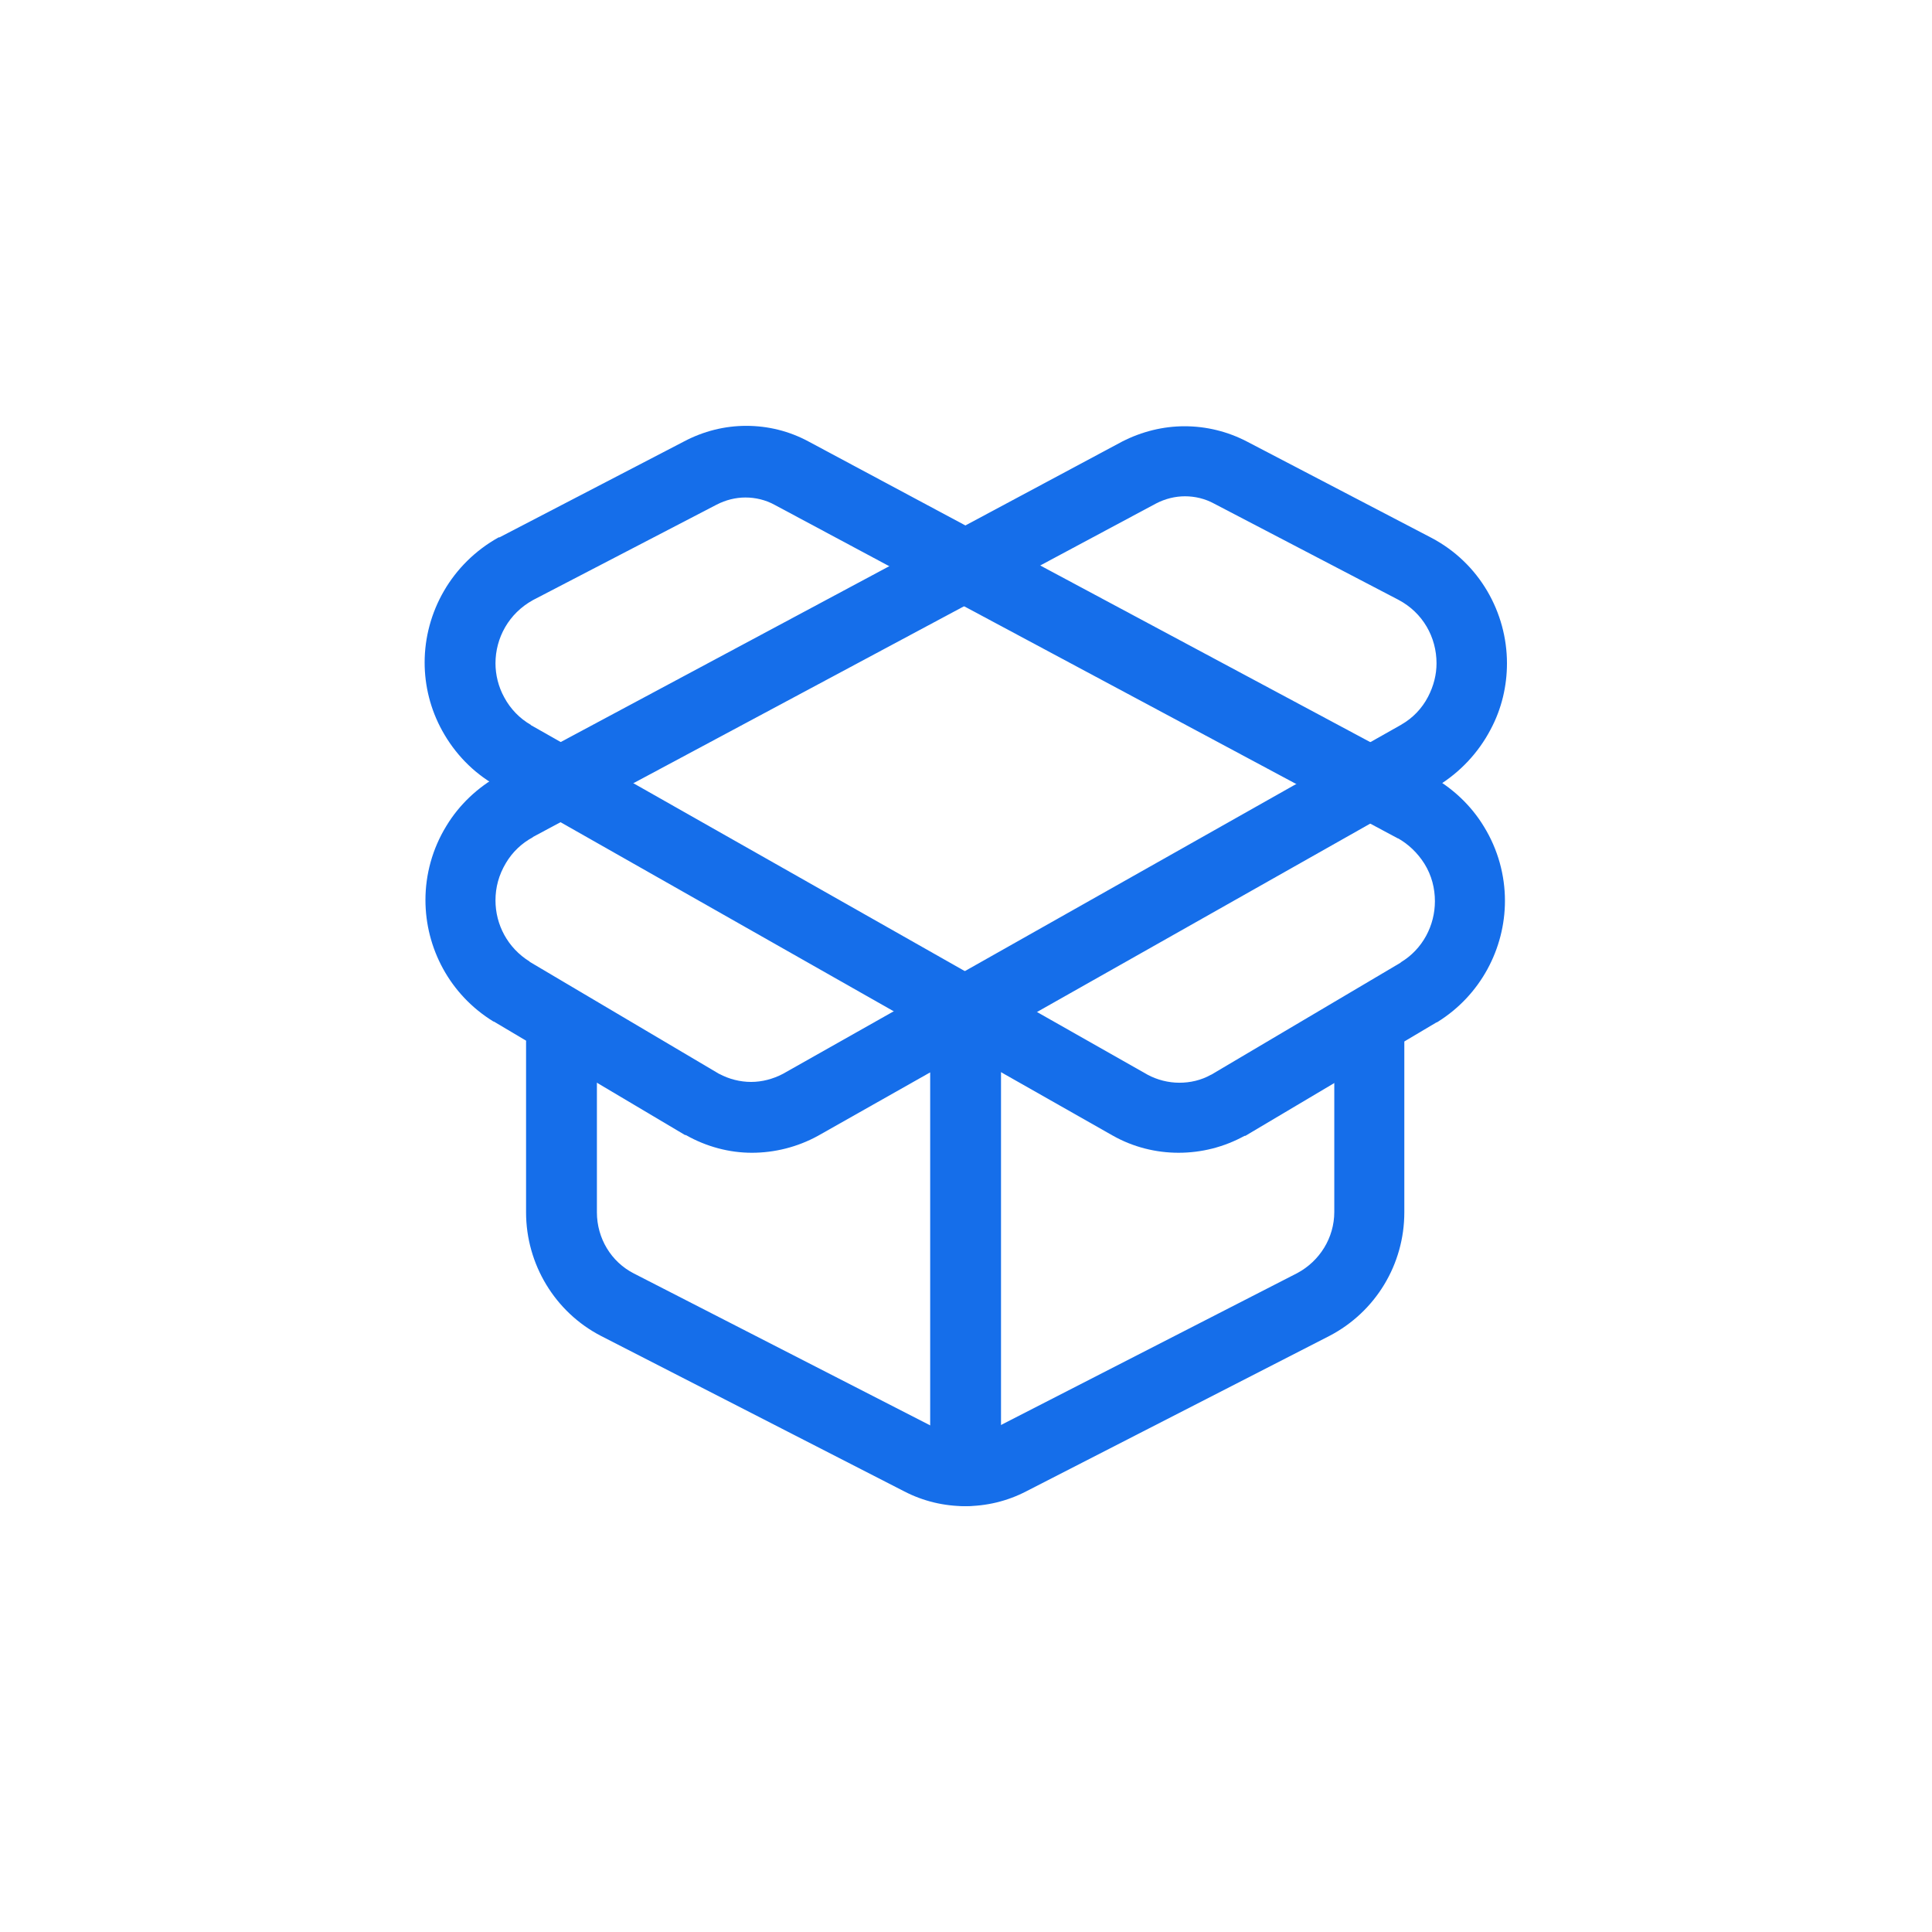
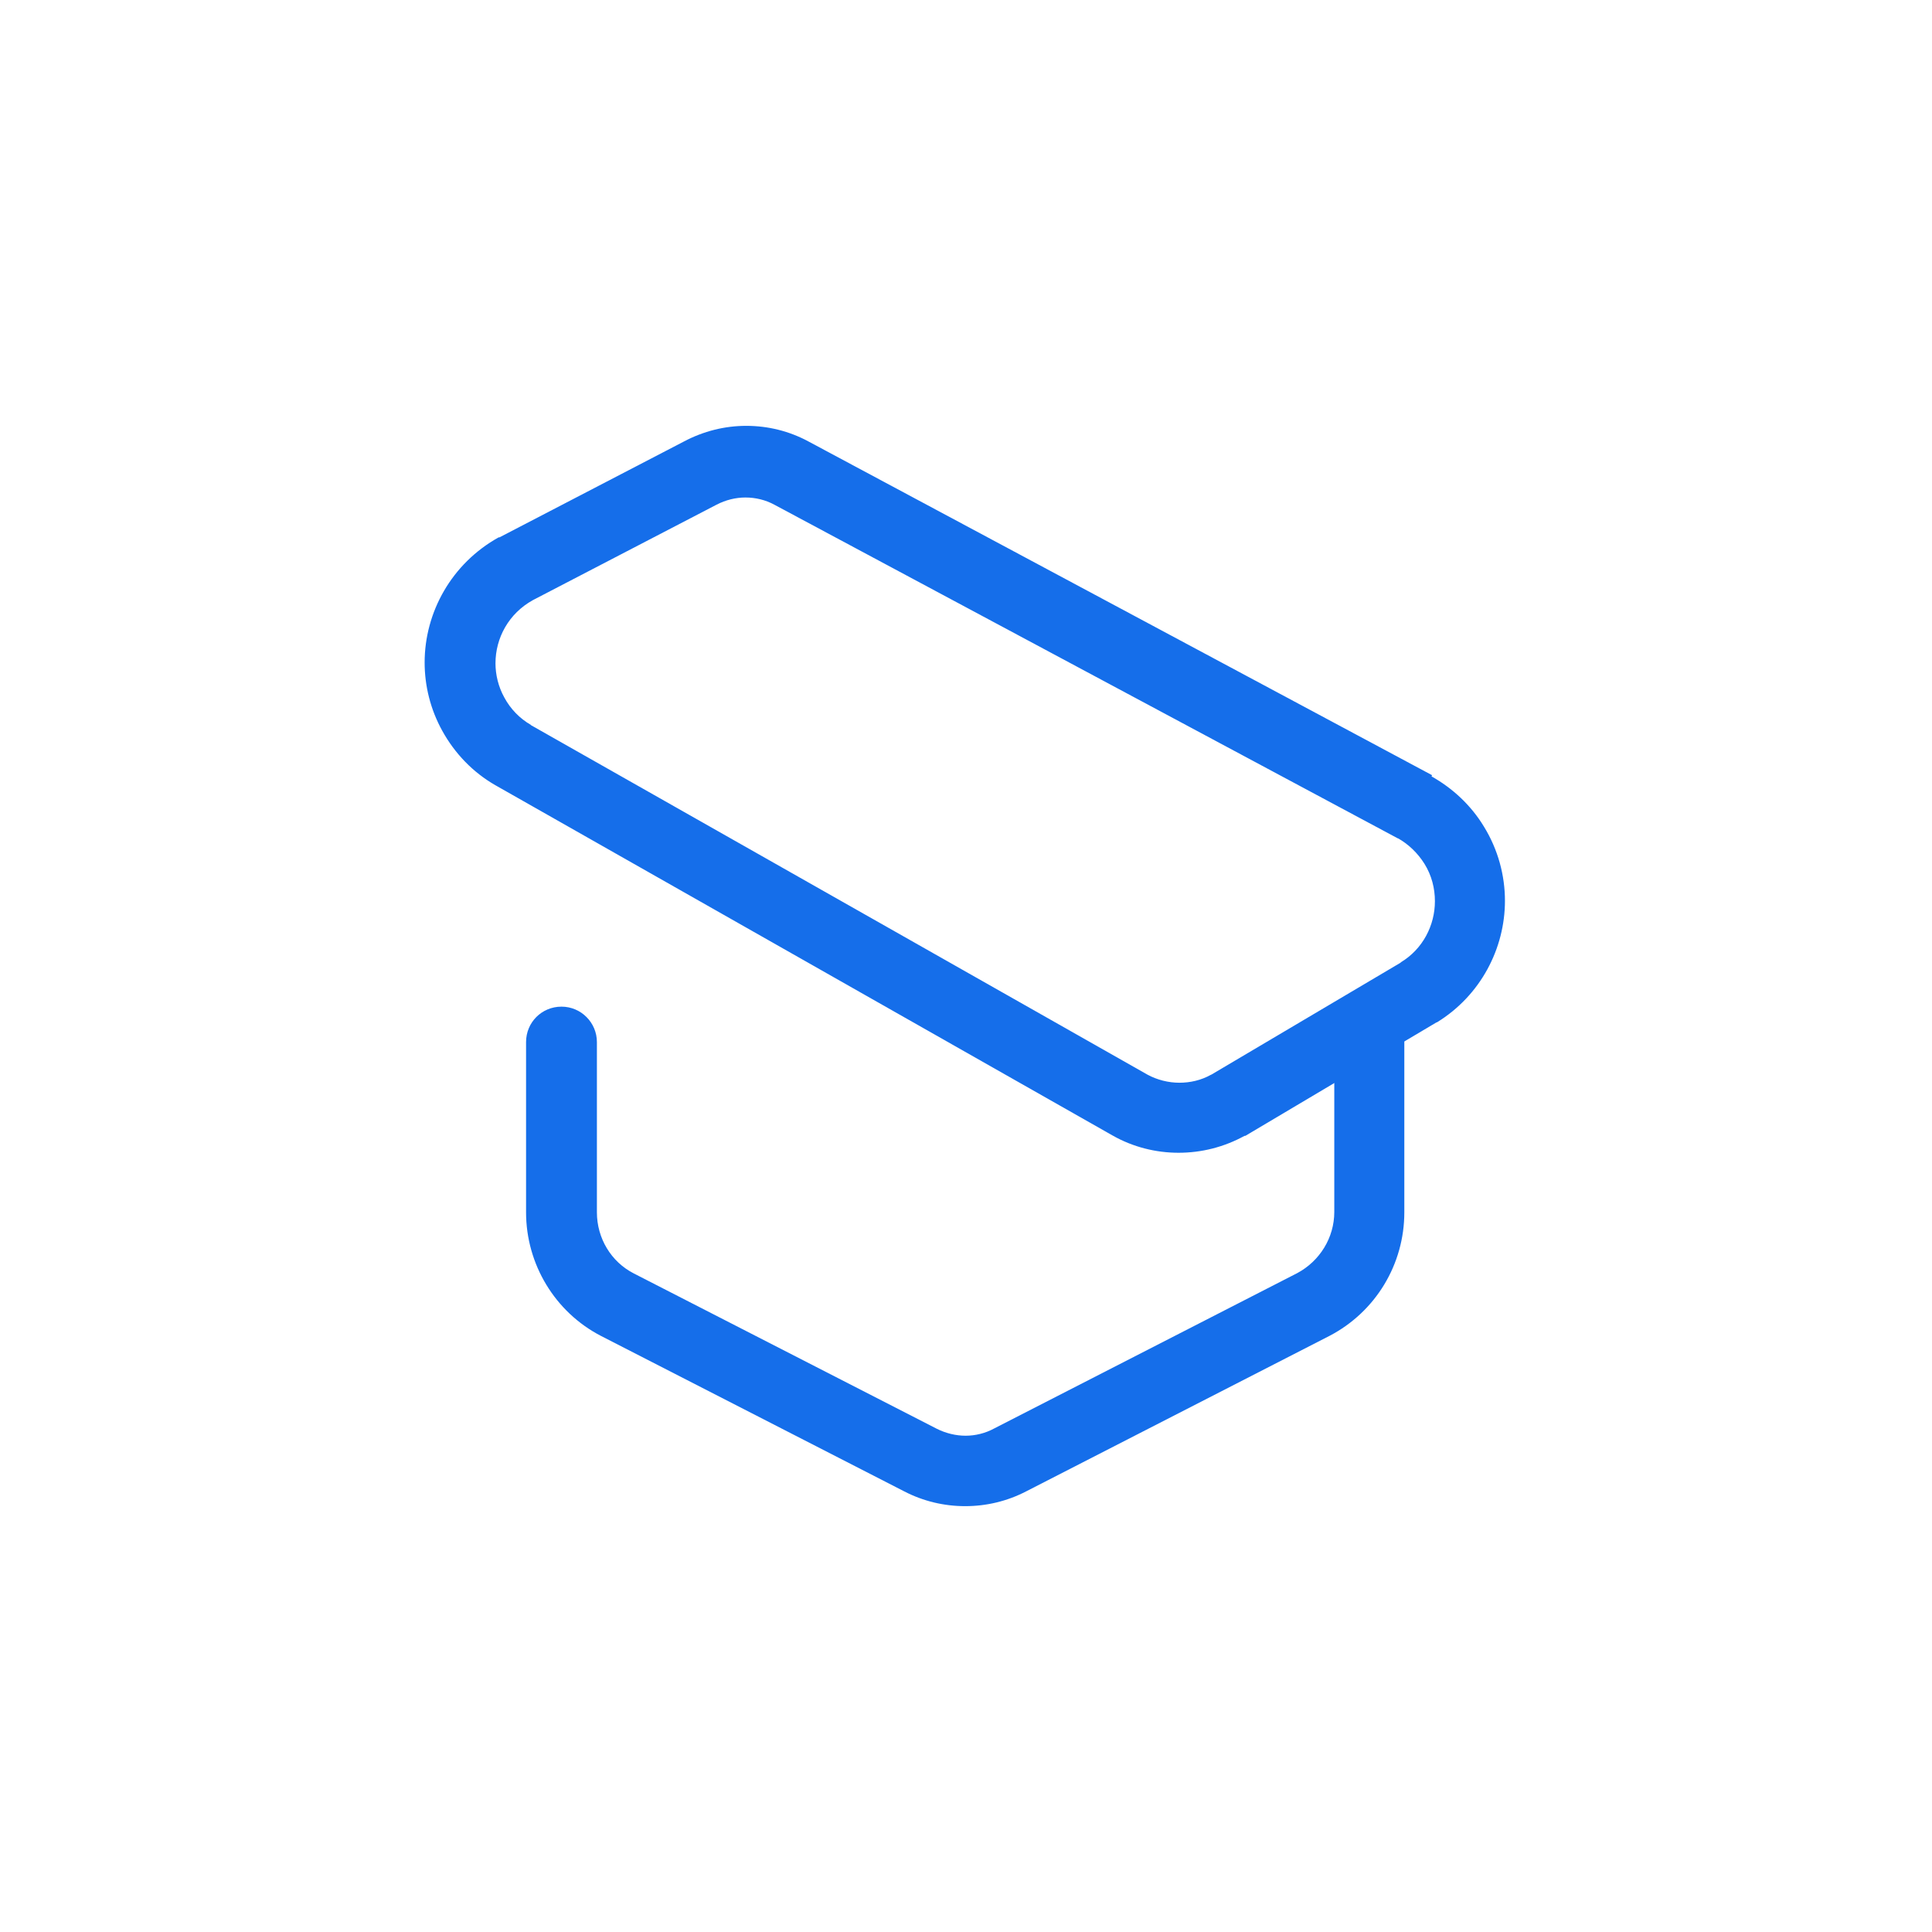
<svg xmlns="http://www.w3.org/2000/svg" id="a" viewBox="0 0 48 48">
  <path d="M35.17,20.03l.41-.77-15.49-8.29h0c-.48-.26-1.01-.39-1.55-.39-.53,0-1.06.13-1.55.39h0s-4.58,2.38-4.58,2.38h-.02c-1.17.65-1.84,1.86-1.84,3.11,0,.57.14,1.16.44,1.7.31.56.76,1.03,1.32,1.35h0s15.33,8.7,15.33,8.7h0c.51.29,1.08.43,1.64.43.57,0,1.13-.14,1.64-.42h.02s4.75-2.82,4.75-2.82h.01c1.09-.67,1.69-1.84,1.69-3.02,0-.63-.17-1.27-.52-1.84-.32-.53-.78-.96-1.32-1.26h0s-.41.77-.41.77l-.42.77c.27.15.5.37.67.64.18.29.26.61.26.93,0,.6-.3,1.19-.85,1.52l.46.75-.45-.75-4.75,2.81.45.75-.42-.77c-.25.14-.52.2-.79.2-.27,0-.55-.07-.79-.2h0s-15.33-8.69-15.33-8.69l-.43.76.44-.76c-.28-.16-.51-.4-.66-.68-.15-.27-.22-.57-.22-.85,0-.63.33-1.24.93-1.57l-.42-.77.4.78,4.58-2.38h0c.23-.12.48-.18.72-.18.25,0,.5.06.72.18h0s15.49,8.29,15.49,8.29h0s.42-.77.42-.77Z" fill="#156eea" />
-   <path d="M12.82,20.03l.41.77,15.49-8.29h0c.23-.12.48-.18.72-.18.25,0,.5.06.72.18h0s4.58,2.39,4.58,2.39h0c.61.32.95.93.95,1.58,0,.28-.07.56-.21.83-.15.29-.38.53-.66.69l.45.75-.43-.76-15.39,8.69h0c-.25.13-.52.2-.79.2-.27,0-.55-.07-.79-.2l-.42.77.45-.75-4.75-2.81-.45.75.46-.75c-.55-.34-.85-.92-.85-1.52,0-.32.08-.63.26-.93.16-.27.39-.49.67-.64h0s-.41-.77-.41-.77l-.42-.77c-.54.3-1,.73-1.32,1.26-.35.57-.52,1.21-.52,1.84,0,1.19.6,2.35,1.69,3.02h.01s4.75,2.82,4.75,2.82h.02c.51.29,1.08.44,1.64.44.56,0,1.13-.14,1.64-.42h0s15.39-8.7,15.39-8.7h.02c.55-.34,1-.82,1.3-1.39.28-.52.41-1.09.41-1.65,0-1.26-.68-2.49-1.88-3.12h0s-4.58-2.39-4.58-2.39h0c-.48-.25-1.01-.38-1.55-.38-.53,0-1.06.13-1.55.38h0s-15.49,8.29-15.49,8.29h0s.42.77.42.77ZM24.87,36.54v-11.29c0-.48-.39-.88-.88-.88s-.88.39-.88.88v11.29c0,.48.39.88.88.88s.88-.39.88-.88Z" fill="#156eea" />
  <path d="M33.15,25.88v4.23c0,.64-.36,1.22-.92,1.52h0s-7.53,3.86-7.53,3.86h0c-.22.12-.47.18-.71.18s-.49-.06-.71-.17h0s-7.53-3.86-7.53-3.86h0c-.57-.29-.92-.88-.92-1.52v-4.23c0-.48-.39-.88-.88-.88s-.88.39-.88.88v4.23c0,1.29.72,2.48,1.86,3.07h0s7.53,3.86,7.53,3.86h0c.48.25,1,.37,1.52.37s1.04-.12,1.52-.37h0s7.53-3.86,7.53-3.86h0c1.15-.6,1.86-1.78,1.86-3.07v-4.23c0-.48-.39-.88-.88-.88s-.88.39-.88.88Z" fill="#156eea" />
</svg>